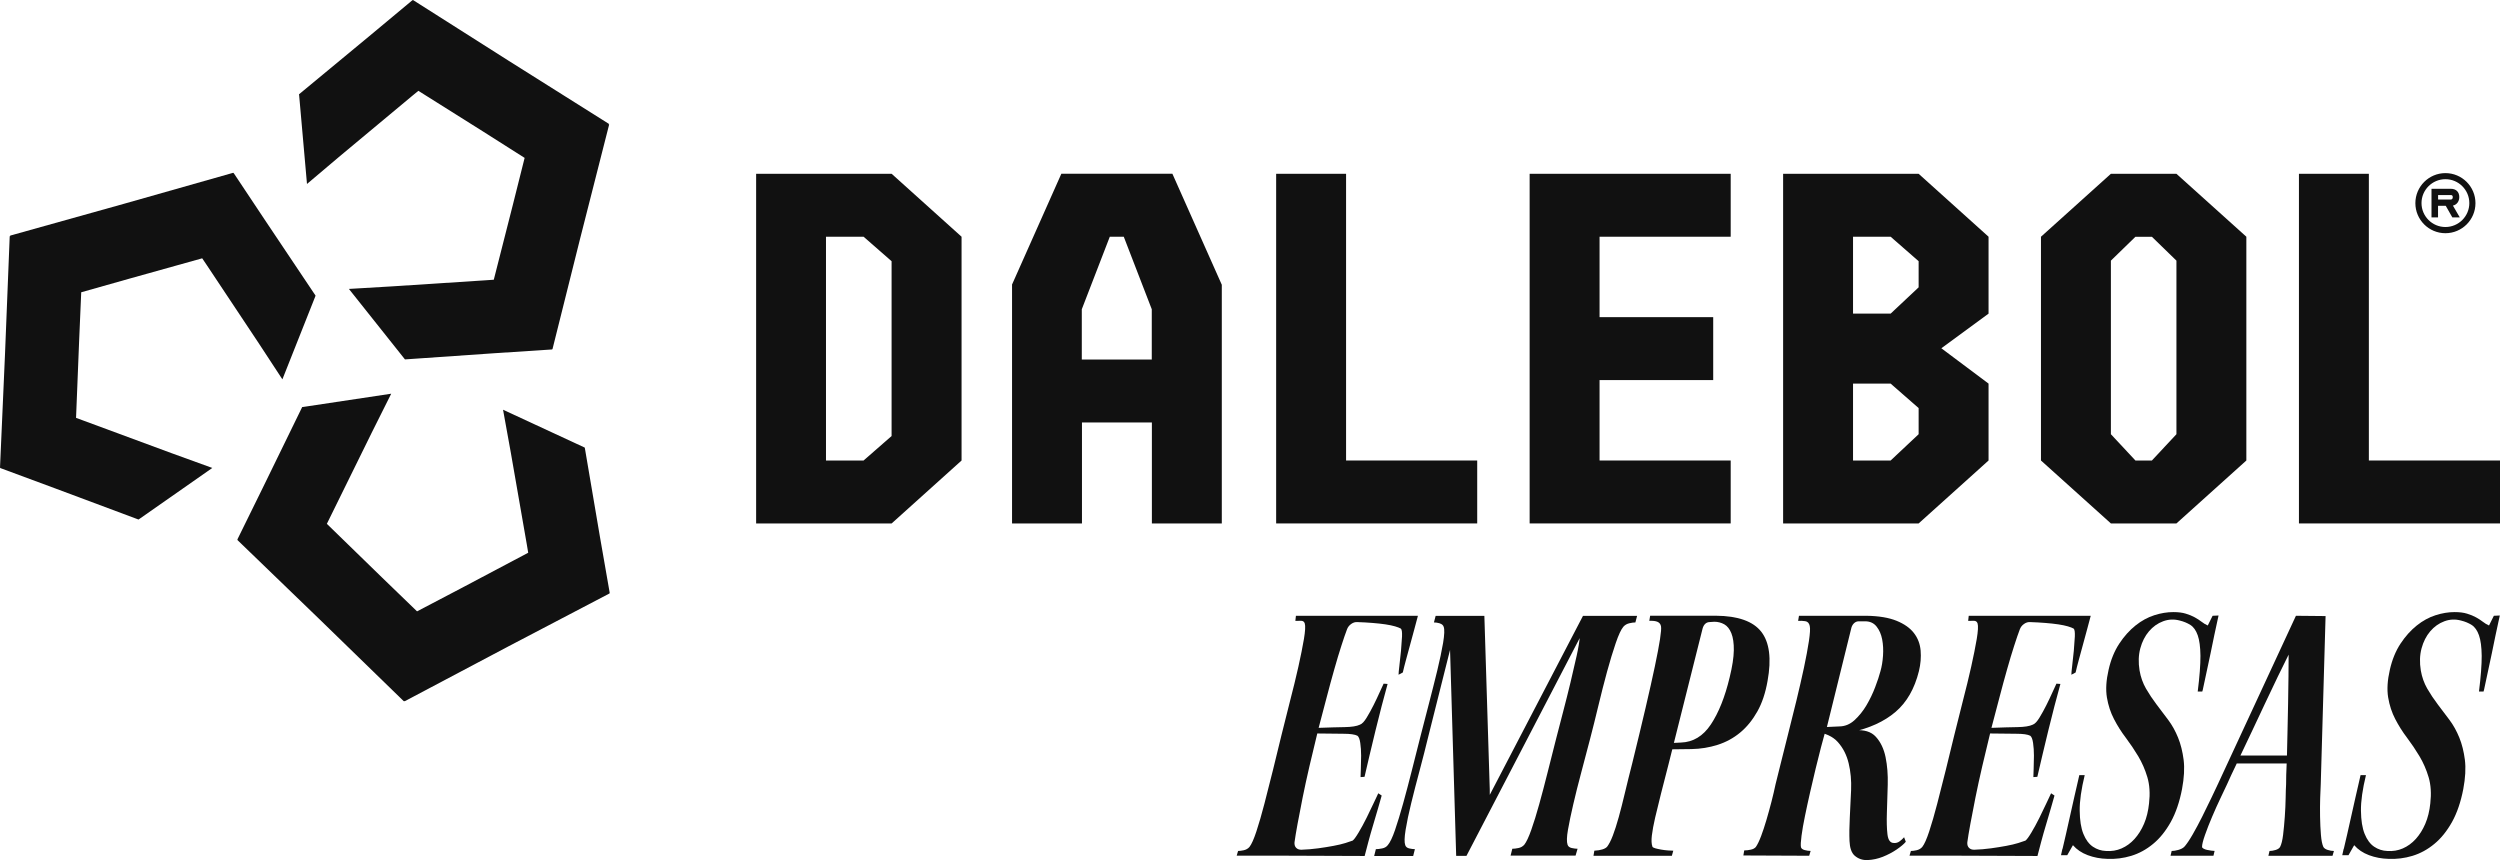
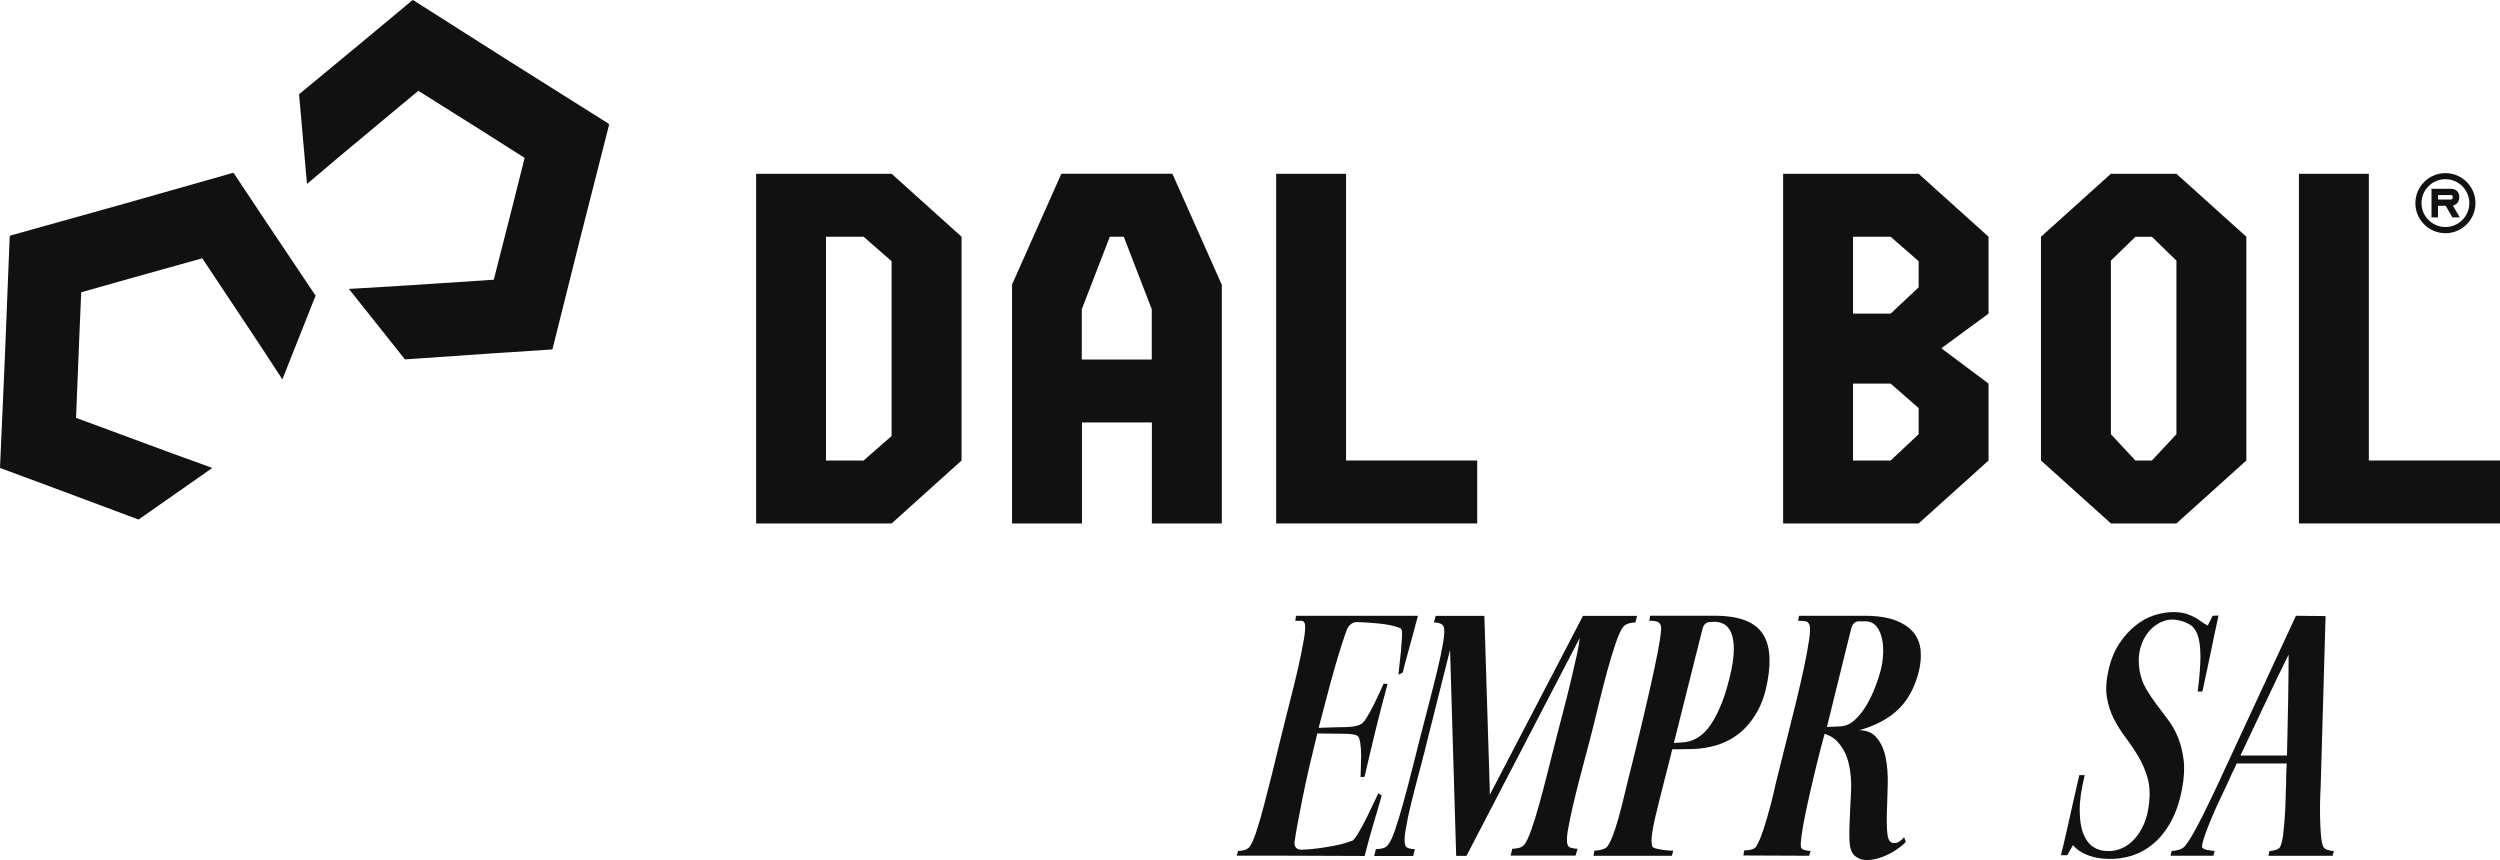
<svg xmlns="http://www.w3.org/2000/svg" viewBox="0 0 440.17 151.44" data-name="Camada 2" id="Camada_2">
  <defs>
    <style>
      .cls-1 {
        fill: #111;
      }
    </style>
  </defs>
  <g data-name="Camada 1" id="Camada_1-2">
    <g>
      <g>
        <path d="M217.94,149.83c.3,0,.65-.04,1.05-.13s.74-.28,1-.58c.37-.47.78-1.39,1.23-2.76.45-1.37.92-2.99,1.4-4.84.48-1.86.99-3.84,1.51-5.95.52-2.11,1.01-4.13,1.48-6.07.47-1.94.98-3.97,1.53-6.1.55-2.12,1.04-4.12,1.46-6,.42-1.87.74-3.5.98-4.89.23-1.39.28-2.3.15-2.73-.1-.33-.33-.49-.68-.48-.35.02-.68.02-.98.02l.1-.9h21.48c-.17.67-.38,1.45-.63,2.36s-.5,1.82-.75,2.76c-.25.94-.49,1.83-.73,2.68-.23.85-.42,1.58-.55,2.18l-.75.4c0-.27.05-.81.15-1.63.1-.82.19-1.68.28-2.58.08-.9.14-1.74.18-2.51.03-.77-.03-1.24-.2-1.4-.23-.13-.58-.27-1.03-.4-.45-.13-1.01-.25-1.68-.35-.67-.1-1.43-.18-2.28-.25s-1.75-.12-2.68-.15c-.37-.03-.73.08-1.08.33s-.59.56-.73.93c-.27.7-.6,1.67-1,2.91s-.82,2.63-1.25,4.16c-.44,1.54-.89,3.2-1.35,4.97-.47,1.77-.94,3.55-1.4,5.32,1.84-.07,3.37-.11,4.59-.13,1.22-.02,2.12-.16,2.68-.43.37-.13.76-.54,1.18-1.23.42-.69.83-1.43,1.23-2.23s.76-1.56,1.08-2.28c.32-.72.54-1.21.68-1.48l.7.05c-.33,1.2-.69,2.51-1.05,3.91-.37,1.41-.73,2.84-1.08,4.29-.35,1.45-.69,2.89-1.03,4.29-.34,1.41-.64,2.69-.9,3.86l-.7.05c0-.23.02-.72.05-1.46.03-.74.05-1.51.05-2.31s-.05-1.55-.15-2.23c-.1-.69-.27-1.11-.5-1.28-.44-.23-1.26-.35-2.48-.35s-2.75-.02-4.59-.05c-.47,1.91-.93,3.83-1.38,5.77-.45,1.94-.85,3.78-1.2,5.52-.35,1.74-.65,3.3-.9,4.67-.25,1.37-.43,2.44-.53,3.21-.03.4.06.72.28.95.22.24.53.35.93.35,1-.03,1.99-.12,2.96-.25.97-.13,1.86-.28,2.68-.43.82-.15,1.52-.32,2.11-.5.59-.18,1.01-.33,1.28-.43.23-.17.58-.64,1.05-1.43.47-.79.94-1.65,1.4-2.58.47-.94.89-1.82,1.28-2.66.38-.84.64-1.39.78-1.66l.6.4c-.17.6-.38,1.36-.65,2.28-.27.92-.55,1.88-.85,2.89-.3,1-.59,2-.85,2.99-.27.99-.49,1.82-.65,2.48l-13.4-.05h-9.13l.25-.85Z" class="cls-1" />
        <path d="M253.47,109.74c-.37-.1-.7-.15-1-.15l.3-1.15h8.58l.95,30.56v.95l16.41-31.51h9.53l-.3,1.15c-.3,0-.66.05-1.08.15-.42.1-.76.3-1.03.6-.4.47-.85,1.43-1.35,2.89s-1.01,3.14-1.53,5.04c-.52,1.91-1.03,3.91-1.53,6-.5,2.09-.99,4.04-1.46,5.85-.5,1.94-1.02,3.91-1.56,5.92-.54,2.01-1,3.87-1.4,5.59-.4,1.72-.71,3.21-.93,4.47-.22,1.25-.24,2.13-.07,2.63.1.3.34.49.73.58.38.08.73.13,1.03.13l-.35,1.2h-11.44l.3-1.2c.3,0,.66-.04,1.08-.13.42-.08.76-.28,1.03-.58.37-.47.78-1.34,1.23-2.61.45-1.27.92-2.78,1.4-4.52.48-1.74.98-3.61,1.48-5.62s1-4,1.51-5.97c.37-1.44.78-3.02,1.23-4.74.45-1.72.88-3.42,1.28-5.09.4-1.67.76-3.23,1.08-4.67.32-1.44.51-2.61.58-3.51l.25-.2-20.22,38.89h-1.81l-1.1-36.98h.2l-4.01,15.96c-.47,1.94-.98,3.94-1.53,6-.55,2.06-1.05,3.97-1.48,5.75-.44,1.77-.76,3.33-.98,4.67-.22,1.34-.24,2.24-.07,2.71.1.3.33.49.7.58.37.08.7.13,1,.13l-.3,1.2h-6.87l.3-1.2c.3,0,.67-.04,1.1-.13.43-.08.77-.28,1-.58.4-.47.83-1.36,1.28-2.68.45-1.32.93-2.89,1.43-4.69s1.01-3.74,1.53-5.8c.52-2.06,1.03-4.07,1.53-6.05.43-1.71.92-3.59,1.46-5.65.53-2.06,1.03-4.01,1.48-5.87.45-1.86.79-3.49,1.03-4.89.23-1.4.27-2.34.1-2.81-.1-.3-.34-.5-.7-.6Z" class="cls-1" />
        <path d="M280.71,149.78c.57-.03,1.05-.11,1.43-.23.38-.12.66-.28.83-.48.33-.44.67-1.09,1-1.96.33-.87.68-1.94,1.03-3.21.35-1.27.72-2.71,1.1-4.32.38-1.61.81-3.33,1.28-5.17,1.81-7.36,3.14-13.05,3.99-17.09s1.21-6.38,1.08-7.05c-.07-.37-.27-.63-.6-.78-.33-.15-.82-.21-1.46-.18l.15-.9h11.59c3.88.03,6.54.98,7.98,2.83,1.44,1.86,1.81,4.74,1.1,8.66-.37,2.11-.97,3.91-1.81,5.39-.84,1.49-1.84,2.72-3.01,3.69-1.17.97-2.49,1.69-3.96,2.16-1.47.47-3.01.72-4.62.75l-4.16.05.3-1.1,2.01-.1c2.14-.07,3.9-1.13,5.27-3.19,1.37-2.06,2.48-4.82,3.31-8.3.47-1.91.71-3.49.73-4.74.02-1.25-.13-2.26-.43-3.01-.3-.75-.72-1.28-1.25-1.58-.54-.3-1.12-.45-1.76-.45l-.75.05c-.33,0-.61.1-.83.3-.22.2-.38.49-.48.85l-6.02,23.99c-.47,1.81-.9,3.5-1.3,5.07-.4,1.57-.74,2.98-1.03,4.22-.28,1.24-.48,2.28-.58,3.14-.1.85-.07,1.51.1,1.98.03.1.19.19.48.28.28.08.63.16,1.03.23.4.07.79.12,1.18.15.38.03.71.05.98.05l-.25.9h-13.8l.15-.9Z" class="cls-1" />
        <path d="M307.1,149.73c.37,0,.75-.04,1.15-.13.4-.08.7-.24.9-.48.3-.43.61-1.08.93-1.93.32-.85.63-1.79.93-2.81.3-1.02.59-2.08.88-3.19.28-1.1.53-2.14.73-3.11.2-.8.49-1.98.88-3.54.38-1.56.82-3.29,1.3-5.19.48-1.91.98-3.89,1.48-5.95s.94-3.99,1.33-5.8c.38-1.81.68-3.38.88-4.72.2-1.34.25-2.22.15-2.66-.1-.5-.37-.79-.8-.85-.44-.07-.85-.08-1.25-.05l.15-.9h11.89c2.17.03,3.94.33,5.29.88,1.35.55,2.38,1.27,3.06,2.16.69.89,1.08,1.92,1.18,3.09.1,1.17,0,2.38-.3,3.61-.77,3.11-2.15,5.51-4.14,7.2-1.99,1.69-4.58,2.87-7.75,3.54l-4.67.15c-.17.57-.39,1.4-.68,2.51-.28,1.1-.59,2.34-.93,3.71-.33,1.37-.67,2.79-1,4.27-.33,1.47-.64,2.86-.9,4.16-.27,1.3-.47,2.45-.6,3.44-.13.99-.17,1.67-.1,2.03.07.23.28.4.65.5.37.1.72.15,1.05.15l-.25.85-11.59-.05.15-.9ZM326.47,128.6c1.71-.17,2.98.21,3.81,1.13.84.92,1.41,2.12,1.71,3.59s.43,3.09.38,4.84-.1,3.4-.15,4.92c-.05,1.52-.02,2.79.1,3.81.12,1.02.49,1.53,1.13,1.53.37.03.7-.06,1-.28.3-.22.57-.46.8-.73l.3.8c-.33.4-.87.85-1.61,1.36-.74.5-1.55.93-2.43,1.28-.89.35-1.78.54-2.68.58s-1.67-.23-2.31-.8c-.54-.5-.83-1.36-.88-2.56-.05-1.2-.03-2.58.05-4.12.08-1.54.16-3.15.23-4.84.07-1.69-.08-3.26-.43-4.72-.35-1.46-.98-2.69-1.88-3.71s-2.28-1.65-4.11-1.88l6.98-.2ZM323.81,127.9c1,0,1.91-.37,2.71-1.1.8-.74,1.51-1.61,2.11-2.63s1.11-2.08,1.53-3.19c.42-1.1.73-2.04.93-2.81.23-.8.38-1.71.45-2.73.07-1.02.02-1.97-.15-2.86-.17-.89-.49-1.64-.98-2.26-.49-.62-1.16-.93-2.03-.93h-1.1c-.3,0-.57.1-.8.3-.23.2-.4.47-.5.8l-4.32,17.51,2.16-.1Z" class="cls-1" />
-         <path d="M336.4,149.83c.3,0,.65-.04,1.05-.13s.74-.28,1-.58c.37-.47.78-1.39,1.23-2.76.45-1.37.92-2.99,1.4-4.84.48-1.86.99-3.84,1.51-5.95.52-2.11,1.01-4.13,1.48-6.07.47-1.94.98-3.97,1.53-6.1.55-2.12,1.04-4.12,1.46-6,.42-1.87.74-3.5.98-4.89.23-1.39.28-2.3.15-2.73-.1-.33-.33-.49-.68-.48-.35.02-.68.02-.98.02l.1-.9h21.48c-.17.67-.38,1.45-.63,2.36s-.5,1.82-.75,2.76c-.25.94-.49,1.83-.73,2.68-.23.85-.42,1.58-.55,2.18l-.75.4c0-.27.05-.81.15-1.63.1-.82.19-1.68.28-2.58.08-.9.14-1.74.18-2.51.03-.77-.03-1.24-.2-1.4-.23-.13-.58-.27-1.03-.4-.45-.13-1.01-.25-1.68-.35-.67-.1-1.43-.18-2.28-.25s-1.75-.12-2.68-.15c-.37-.03-.73.08-1.08.33s-.59.56-.73.93c-.27.7-.6,1.67-1,2.91s-.82,2.63-1.25,4.16c-.44,1.54-.89,3.2-1.35,4.97-.47,1.77-.94,3.55-1.4,5.32,1.84-.07,3.37-.11,4.59-.13,1.22-.02,2.12-.16,2.68-.43.37-.13.76-.54,1.18-1.23.42-.69.83-1.43,1.23-2.23s.76-1.56,1.08-2.28c.32-.72.54-1.21.68-1.48l.7.05c-.33,1.2-.69,2.51-1.05,3.91-.37,1.41-.73,2.84-1.08,4.29-.35,1.45-.69,2.89-1.03,4.29-.34,1.41-.64,2.69-.9,3.86l-.7.05c0-.23.02-.72.05-1.46.03-.74.05-1.51.05-2.31s-.05-1.55-.15-2.23c-.1-.69-.27-1.11-.5-1.28-.44-.23-1.26-.35-2.48-.35s-2.75-.02-4.59-.05c-.47,1.91-.93,3.83-1.38,5.77-.45,1.94-.85,3.78-1.2,5.52-.35,1.74-.65,3.3-.9,4.67-.25,1.37-.43,2.44-.53,3.21-.03.4.06.72.28.95.22.24.53.35.93.35,1-.03,1.99-.12,2.96-.25.97-.13,1.86-.28,2.68-.43.82-.15,1.52-.32,2.11-.5.59-.18,1.01-.33,1.28-.43.23-.17.58-.64,1.05-1.43.47-.79.94-1.65,1.4-2.58.47-.94.89-1.82,1.28-2.66.38-.84.64-1.39.78-1.66l.6.4c-.17.6-.38,1.36-.65,2.28-.27.92-.55,1.88-.85,2.89-.3,1-.59,2-.85,2.99-.27.99-.49,1.82-.65,2.48l-13.4-.05h-9.13l.25-.85Z" class="cls-1" />
        <path d="M363.15,149.45c.17-.69.37-1.55.6-2.58.23-1.04.48-2.15.75-3.34.27-1.19.52-2.3.75-3.34.23-1.04.43-1.91.6-2.61.17-.7.25-1.07.25-1.1h.95c-.6,2.48-.9,4.56-.88,6.25.02,1.69.23,3.05.65,4.09.42,1.04.98,1.79,1.68,2.26s1.47.72,2.31.75c.97.07,1.88-.08,2.73-.45.85-.37,1.61-.92,2.28-1.66.67-.74,1.23-1.63,1.68-2.68.45-1.05.74-2.25.88-3.59.2-1.74.1-3.28-.3-4.62-.4-1.34-.94-2.57-1.61-3.69-.67-1.12-1.4-2.2-2.18-3.24-.79-1.04-1.48-2.13-2.08-3.29-.6-1.15-1.02-2.43-1.25-3.81-.23-1.39-.13-3.02.3-4.89.4-1.77,1.03-3.3,1.88-4.59s1.81-2.35,2.86-3.19c1.05-.84,2.16-1.44,3.31-1.81,1.15-.37,2.27-.55,3.34-.55.87,0,1.61.09,2.21.28.6.18,1.13.4,1.58.65s.85.51,1.2.78c.35.27.71.49,1.08.65l.85-1.71,1.05-.05s-.07.39-.23,1.05c-.15.67-.33,1.49-.53,2.46-.2.97-.42,2.02-.65,3.16-.23,1.14-.46,2.2-.68,3.19-.22.99-.39,1.82-.53,2.48-.13.67-.22,1.02-.25,1.05h-.8c.33-2.64.49-4.74.48-6.3-.02-1.56-.18-2.76-.48-3.61-.3-.85-.73-1.46-1.28-1.81-.55-.35-1.18-.61-1.88-.78-1-.27-1.98-.23-2.94.13-.95.35-1.78.94-2.48,1.76-.7.82-1.21,1.82-1.53,3.01-.32,1.19-.36,2.48-.13,3.89.2,1.17.58,2.23,1.13,3.19.55.95,1.17,1.88,1.86,2.79.69.9,1.37,1.82,2.06,2.73.69.92,1.26,1.96,1.73,3.11.47,1.15.79,2.46.98,3.91.18,1.46.09,3.17-.28,5.14-.44,2.28-1.1,4.21-1.98,5.8-.89,1.59-1.92,2.88-3.11,3.86-1.19.99-2.48,1.69-3.86,2.11-1.39.42-2.78.59-4.19.53-1.24-.03-2.39-.25-3.46-.65-1.07-.4-1.94-.99-2.61-1.76l-1,1.76h-1.1c0-.07.08-.44.25-1.13Z" class="cls-1" />
        <path d="M382.16,150.68l.2-.85c.33,0,.72-.06,1.15-.18.43-.12.79-.29,1.05-.53.4-.43.89-1.15,1.46-2.13.57-.99,1.14-2.05,1.71-3.19.57-1.14,1.1-2.23,1.61-3.29s.89-1.86,1.15-2.43l13.75-29.66,5.22.05-.85,29.61c-.03.57-.07,1.38-.1,2.43-.03,1.05-.04,2.15-.02,3.29.02,1.14.07,2.2.15,3.19.08.99.23,1.7.43,2.13.13.23.39.41.78.53.38.12.74.18,1.08.18l-.25.85h-11.29l.2-.85c.33,0,.69-.06,1.08-.18.38-.12.64-.29.78-.53.23-.43.41-1.15.53-2.13.12-.99.22-2.05.3-3.19.08-1.14.13-2.23.15-3.29.02-1.05.04-1.86.08-2.43,0-.43,0-.97.02-1.61.02-.64.04-1.32.08-2.06l.05-1.4c.03-1.34.07-2.79.1-4.34.03-1.56.07-3.14.1-4.77.03-1.62.06-3.23.07-4.82.02-1.59.03-3.09.03-4.49l.3.05c-.7,1.41-1.44,2.9-2.21,4.49-.77,1.59-1.53,3.19-2.28,4.79-.75,1.61-1.5,3.19-2.23,4.74-.74,1.56-1.42,3-2.06,4.34l-.65,1.4c-.37.74-.69,1.42-.98,2.06-.28.64-.53,1.17-.73,1.61-.27.57-.65,1.38-1.15,2.43s-1,2.15-1.48,3.29c-.49,1.14-.9,2.2-1.25,3.19s-.53,1.7-.53,2.13c0,.1.08.2.25.3.17.1.38.18.63.23.25.05.5.09.75.13.25.03.44.05.58.05l-.2.85h-7.53ZM403.34,134.42h-10.29l.65-1.4h9.68l-.05,1.4Z" class="cls-1" />
-         <path d="M412.67,149.45c.17-.69.37-1.55.6-2.58.23-1.04.48-2.15.75-3.34.27-1.19.52-2.3.75-3.34.23-1.04.43-1.91.6-2.61.17-.7.25-1.07.25-1.1h.95c-.6,2.48-.9,4.56-.88,6.25.02,1.69.23,3.05.65,4.09.42,1.04.98,1.79,1.68,2.26s1.47.72,2.31.75c.97.07,1.88-.08,2.73-.45.85-.37,1.61-.92,2.28-1.66.67-.74,1.23-1.63,1.68-2.68.45-1.05.74-2.25.88-3.59.2-1.74.1-3.28-.3-4.62-.4-1.34-.94-2.57-1.61-3.69-.67-1.12-1.4-2.2-2.18-3.24-.79-1.04-1.48-2.13-2.08-3.29-.6-1.15-1.02-2.43-1.25-3.81-.23-1.39-.13-3.02.3-4.89.4-1.77,1.03-3.3,1.88-4.59s1.81-2.35,2.86-3.19c1.05-.84,2.16-1.44,3.31-1.81,1.15-.37,2.27-.55,3.34-.55.87,0,1.61.09,2.21.28.6.18,1.13.4,1.58.65s.85.51,1.2.78c.35.27.71.49,1.08.65l.85-1.71,1.05-.05s-.07.39-.23,1.05c-.15.67-.33,1.49-.53,2.46-.2.97-.42,2.02-.65,3.16-.23,1.14-.46,2.2-.68,3.19-.22.99-.39,1.82-.53,2.48-.13.67-.22,1.02-.25,1.05h-.8c.33-2.64.49-4.74.48-6.3-.02-1.56-.18-2.76-.48-3.61-.3-.85-.73-1.46-1.28-1.81-.55-.35-1.18-.61-1.88-.78-1-.27-1.98-.23-2.94.13-.95.35-1.78.94-2.48,1.76-.7.82-1.21,1.82-1.53,3.01-.32,1.19-.36,2.48-.13,3.89.2,1.17.58,2.23,1.13,3.19.55.95,1.17,1.88,1.86,2.79.69.9,1.37,1.82,2.06,2.73.69.92,1.26,1.96,1.73,3.11.47,1.15.79,2.46.98,3.91.18,1.46.09,3.17-.28,5.14-.44,2.28-1.1,4.21-1.98,5.8-.89,1.59-1.92,2.88-3.11,3.86-1.19.99-2.48,1.69-3.86,2.11-1.39.42-2.78.59-4.19.53-1.24-.03-2.39-.25-3.46-.65-1.07-.4-1.94-.99-2.61-1.76l-1,1.76h-1.1c0-.07.08-.44.25-1.13Z" class="cls-1" />
      </g>
      <g>
        <g>
          <polygon points=".08 82.39 .08 82.42 9.58 85.94 24.38 91.47 24.39 91.48 24.39 91.48 24.39 91.48 24.43 91.44 24.54 91.37 37.38 82.39 30.21 79.79 14.74 74.07 13.39 73.57 13.93 60.08 14.3 51.46 22.61 49.11 35.6 45.48 36.41 46.68 45.54 60.41 49.72 66.79 55.5 52.22 55.54 52.1 55.56 52.05 55.56 52.05 55.56 52.05 55.56 52.05 46.76 38.91 41.15 30.48 41.12 30.49 41.07 30.42 21.83 35.88 1.8 41.48 1.8 41.57 1.71 41.6 .88 62.38 0 82.36 .08 82.39" class="cls-1" />
-           <polygon points="107.32 104.39 107.35 104.38 105.61 94.4 102.96 78.81 102.96 78.81 102.96 78.81 102.96 78.81 102.91 78.79 102.79 78.73 88.57 72.14 89.93 79.65 92.76 95.89 93 97.32 81.08 103.63 73.43 107.64 67.22 101.64 57.55 92.23 58.19 90.93 65.47 76.14 68.88 69.32 53.39 71.65 53.26 71.66 53.2 71.67 53.2 71.67 53.2 71.67 53.2 71.68 46.27 85.88 41.8 94.97 41.83 95 41.79 95.07 56.18 108.96 71.09 123.46 71.17 123.42 71.23 123.48 89.62 113.75 107.33 104.48 107.32 104.39" class="cls-1" />
          <polygon points="72.64 .05 72.61 .04 64.83 6.52 52.65 16.6 52.65 16.6 52.65 16.6 52.65 16.6 52.65 16.66 52.67 16.78 54.05 32.39 59.87 27.47 72.54 16.91 73.66 15.99 85.08 23.17 92.37 27.8 90.27 36.17 86.94 49.25 85.5 49.35 69.04 50.42 61.43 50.87 71.18 63.13 71.26 63.23 71.3 63.28 71.3 63.28 71.3 63.28 71.3 63.28 87.07 62.19 97.18 61.53 97.19 61.49 97.27 61.49 102.12 42.09 107.25 21.93 107.17 21.88 107.19 21.8 89.59 10.72 72.71 0 72.64 .05" class="cls-1" />
        </g>
        <g>
          <g>
            <g>
              <path d="M133.13,30.6h23.86l12.31,11.08v39.4l-12.31,11.08h-23.86V30.6ZM156.98,45.99l-4.93-4.31h-6.62v39.4h6.62l4.93-4.31v-30.78Z" class="cls-1" />
              <path d="M224.69,30.6h12.31v50.48h23.09v11.08h-35.4V30.6Z" class="cls-1" />
              <path d="M404.77,30.6h12.31v50.48h23.09v11.08h-35.4V30.6Z" class="cls-1" />
-               <path d="M269.32,30.6h35.4v11.08h-23.09v14.16h20.01v11.08h-20.01v14.16h23.09v11.08h-35.4V30.6Z" class="cls-1" />
              <path d="M313.95,30.6h23.86l12.31,11.08v13.54l-8.31,6.1,8.31,6.22v13.54l-12.31,11.08h-23.86V30.6ZM326.26,55.22h6.62l4.93-4.63v-4.6l-4.93-4.31h-6.62v13.54ZM332.88,81.08l4.93-4.63v-4.6l-4.93-4.31h-6.62v13.54h6.62Z" class="cls-1" />
              <path d="M359.35,41.68l12.31-11.08h11.54l12.31,11.08v39.4l-12.31,11.08h-11.54l-12.31-11.08v-39.4ZM375.98,81.08h2.9l4.32-4.63v-30.56l-4.32-4.2h-2.9l-4.32,4.2v30.56l4.32,4.63Z" class="cls-1" />
            </g>
            <g>
              <path d="M433,34.69c0-.9-.57-1.45-1.49-1.45h-3.4v5.04h1.15v-2.04h1.36l1.16,2.04h1.31l-1.21-2.08c.68-.15,1.12-.74,1.12-1.5ZM431.85,34.75c0,.23-.14.38-.33.38h-2.25v-.79h2.25c.21,0,.33.12.33.33v.07Z" class="cls-1" />
              <path d="M430.56,30.48c-2.91,0-5.29,2.37-5.29,5.29s2.37,5.29,5.29,5.29,5.29-2.37,5.29-5.29-2.37-5.29-5.29-5.29ZM434.77,35.76c0,2.32-1.89,4.21-4.21,4.21s-4.21-1.89-4.21-4.21,1.89-4.21,4.21-4.21,4.21,1.89,4.21,4.21Z" class="cls-1" />
            </g>
          </g>
          <path d="M178.17,50.14l8.7-19.55h19.55l8.7,19.55v42.02h-12.31v-17.78h-12.31v17.78h-12.31v-42.02ZM202.79,63.3v-8.85l-4.93-12.77h-2.46l-4.93,12.77v8.85h12.31Z" class="cls-1" />
        </g>
      </g>
    </g>
  </g>
</svg>